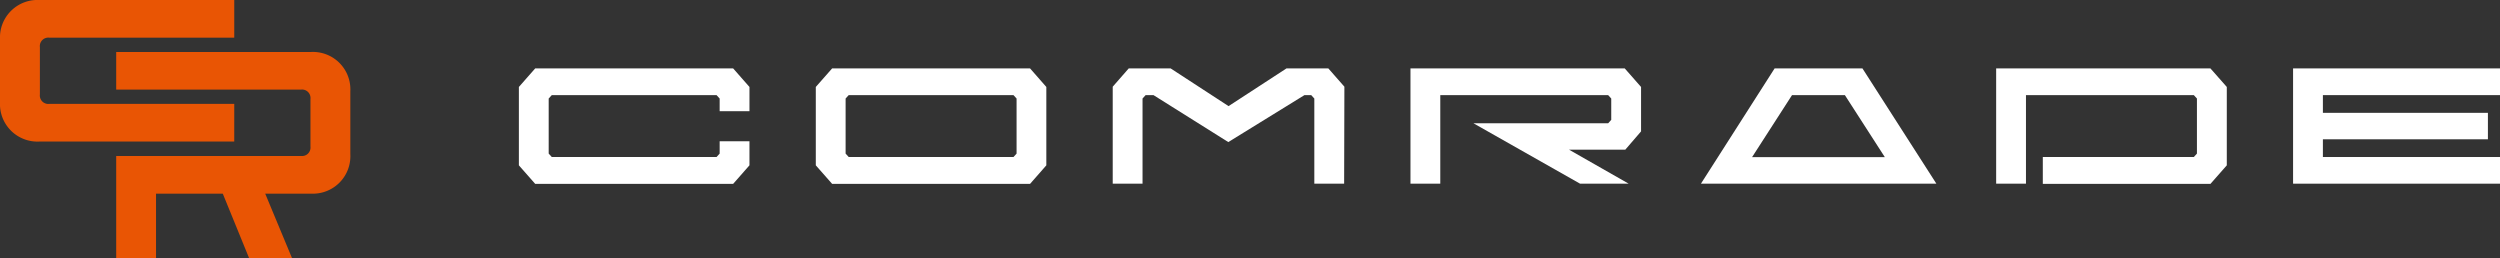
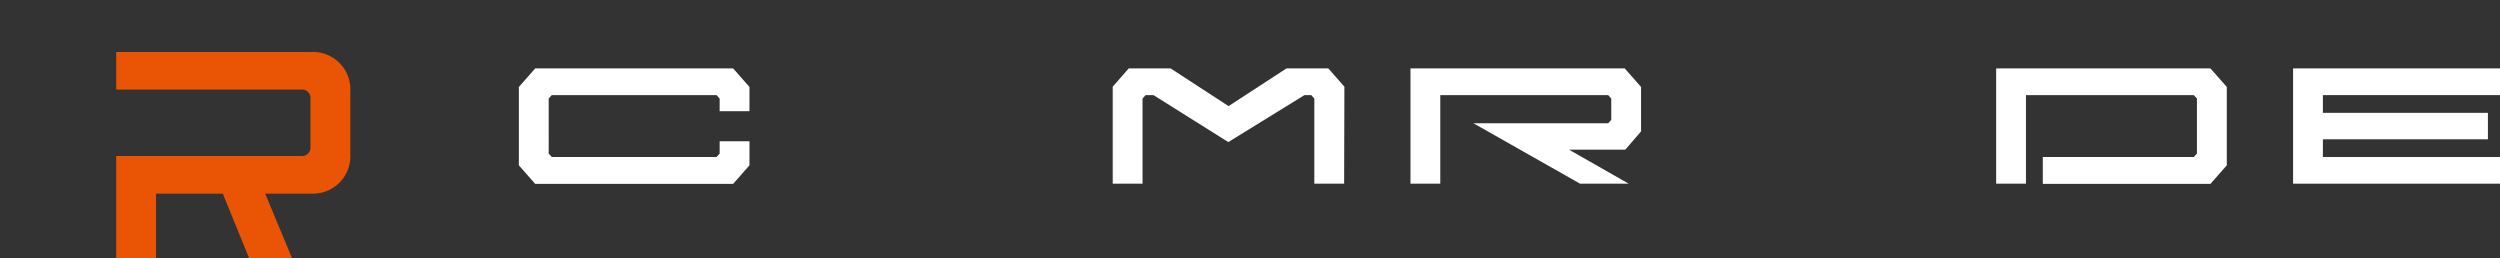
<svg xmlns="http://www.w3.org/2000/svg" viewBox="0 0 483.88 50">
  <rect x="0" y="0" width="483.88" height="50" fill="#333333" stroke="none" />
  <defs>
    <style>.cls-1{fill:#e95504;}.cls-2{fill:#fff;}</style>
  </defs>
  <title>アセット 3</title>
  <g id="レイヤー_2" data-name="レイヤー 2">
    <g id="レイヤー_1-2" data-name="レイヤー 1">
-       <path class="cls-1" d="M37.73,27.4h7.61V20.11H9.54a1.64,1.64,0,0,1-1.82-1.82V9.11A1.64,1.64,0,0,1,9.54,7.29h35.8V0H7.61A7.26,7.26,0,0,0,0,7.61V19.79A7.26,7.26,0,0,0,7.61,27.4H37.73Z" />
      <path class="cls-1" d="M60.2,10.06H22.49v7.28H58.27a1.64,1.64,0,0,1,1.82,1.82v9.21a1.64,1.64,0,0,1-1.82,1.82H22.49V50H30.2V37.48H43.12L48.23,50h8.31L51.33,37.48H60.2a7.26,7.26,0,0,0,7.61-7.61V17.66A7.25,7.25,0,0,0,60.2,10.06Z" />
      <path class="cls-2" d="M138.69,30.39l.6-.66V27.34h5.77V32l-3.16,3.59H103.59L100.43,32V16.83l3.16-3.59H141.9l3.16,3.59v4.69h-5.77V19.07l-.6-.66H106.8l-.6.66V29.73l.6.66Z" />
-       <path class="cls-2" d="M161.06,13.24h38.31l3.15,3.59V32l-3.15,3.59H161.06L157.9,32V16.83Zm35.1,17.15.6-.66V19.07l-.6-.66H164.27l-.6.66V29.73l.6.66Z" />
      <path class="cls-2" d="M260.16,35.55h-5.77V19.07l-.6-.66h-1.31L237.74,27.5l-14.48-9.09h-1.52l-.6.66V35.55h-5.77V16.78l3.1-3.54h8.11l11.21,7.3L249,13.24h8.1l3.11,3.54Z" />
-       <path class="cls-2" d="M329.22,35.55l14.26-22.31h17l14.31,22.31Zm17.63-17.14-7.73,12h25.69l-7.73-12Z" />
      <path class="cls-2" d="M386.36,13.24h41.47L431,16.83V32l-3.16,3.59H395.39V30.39h29.23l.6-.66V19.07l-.6-.66H392.13V35.55h-5.77Z" />
      <polygon class="cls-2" points="317.63 25.43 317.63 16.83 314.47 13.24 278.77 13.24 273 13.24 273 18.41 273 35.55 278.77 35.55 278.77 18.41 311.26 18.41 311.86 19.07 311.86 23.2 311.26 23.86 285.19 23.86 305.82 35.55 315.23 35.55 303.69 28.97 314.58 28.97 317.63 25.43" />
      <polygon class="cls-2" points="483.88 18.41 483.88 13.24 449.6 13.24 443.83 13.24 443.83 18.41 443.83 21.84 443.83 26.96 443.83 30.39 443.83 35.55 449.6 35.55 483.88 35.55 483.88 30.39 449.6 30.39 449.6 26.96 481.54 26.96 481.54 21.84 449.6 21.84 449.6 18.41 483.88 18.41" />
    </g>
  </g>
</svg>